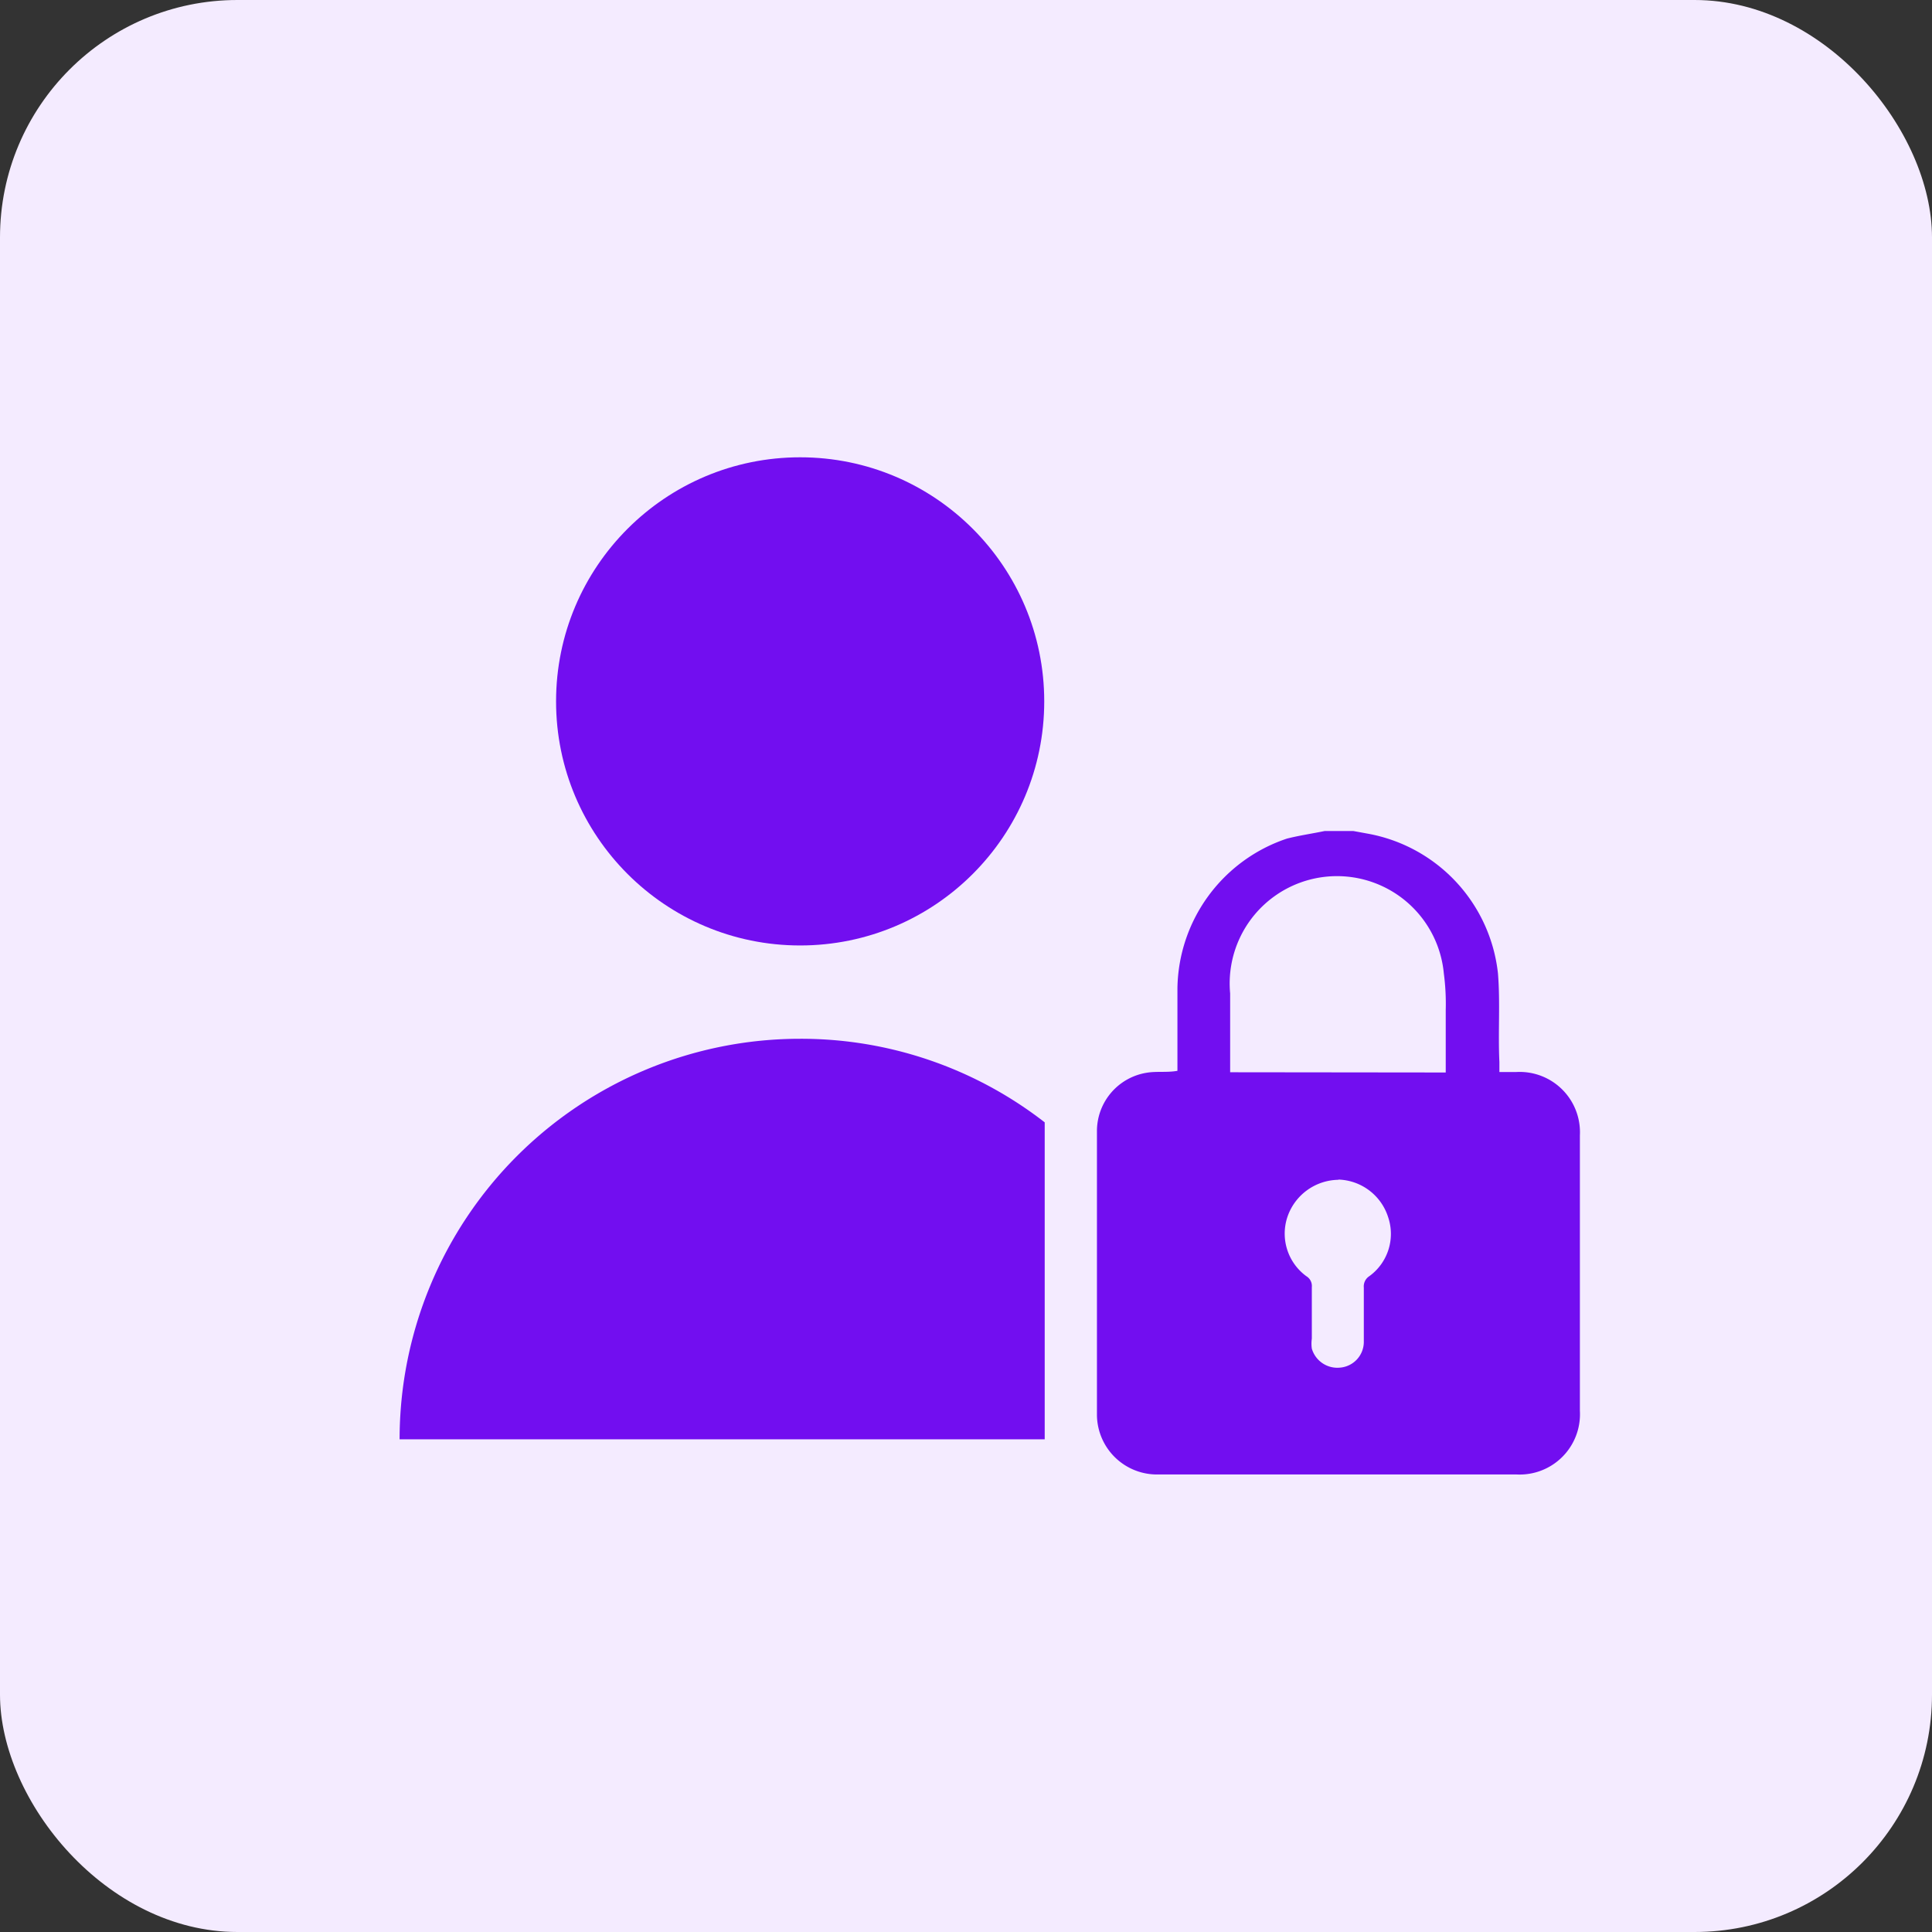
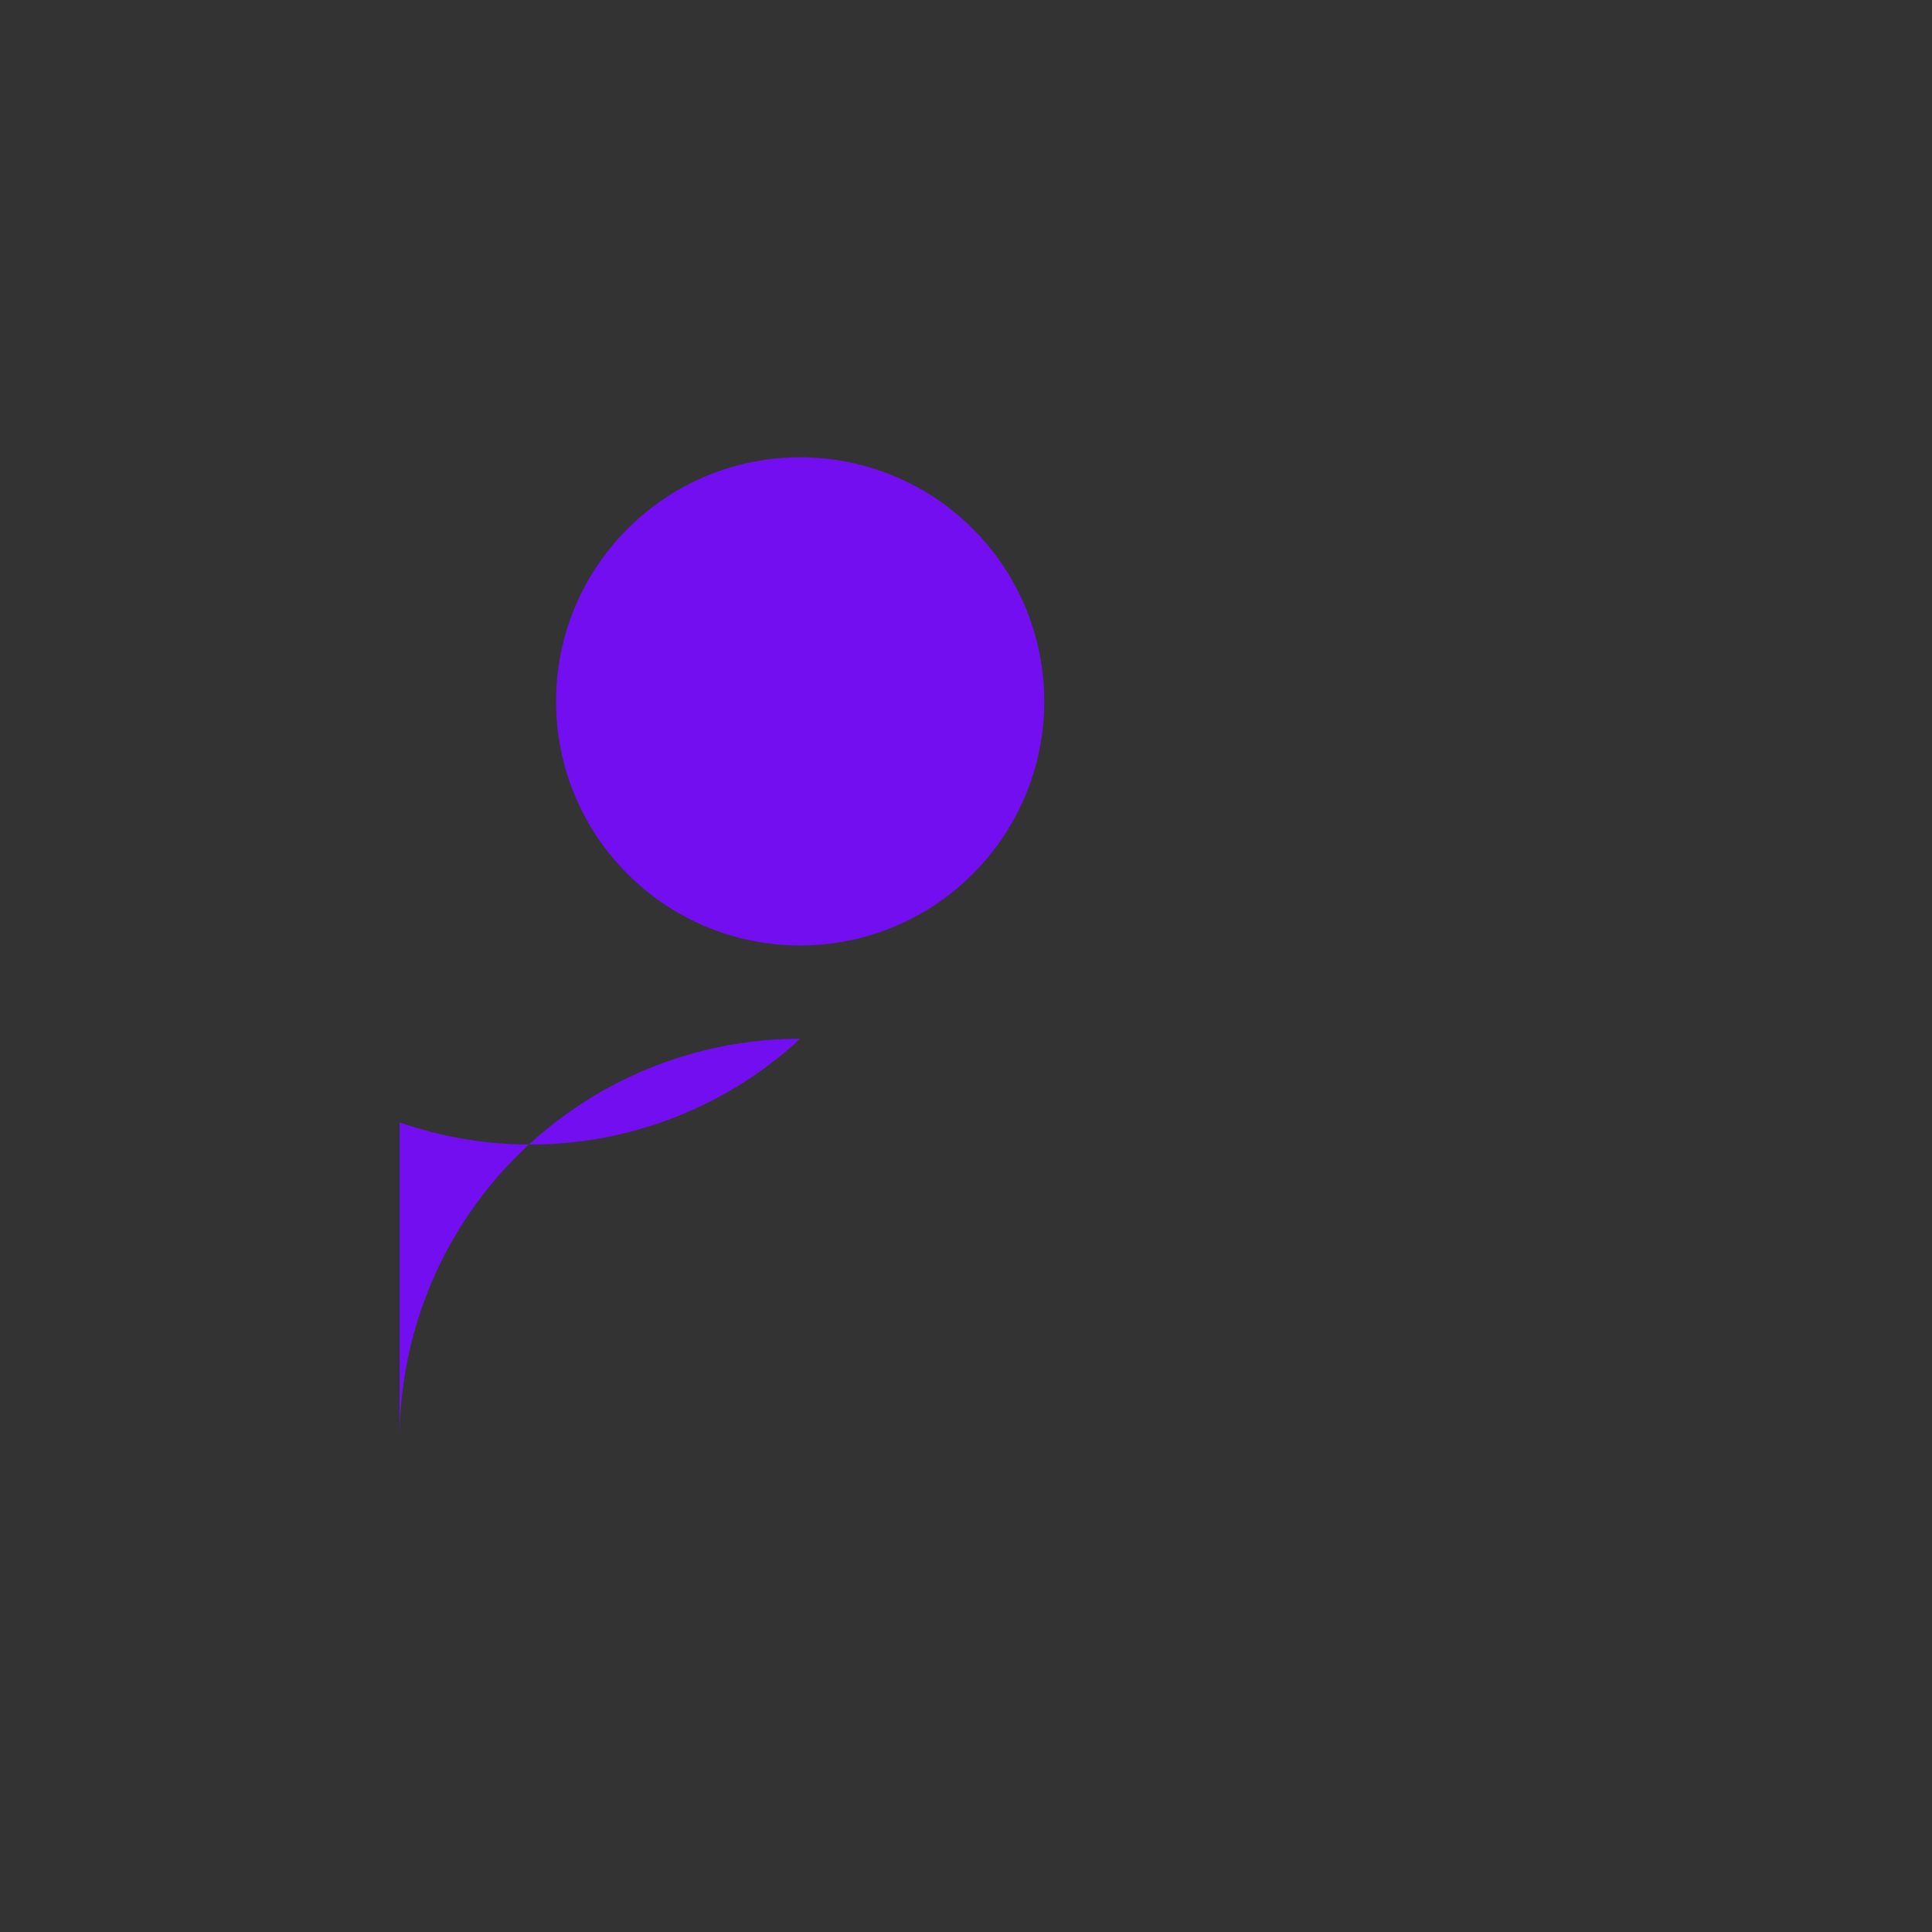
<svg xmlns="http://www.w3.org/2000/svg" viewBox="0 0 81.37 81.37">
  <rect x="0" y="0" width="81.37" height="81.37" fill="#333333" stroke="none" />
  <defs>
    <clipPath id="clip-path">
      <rect x="-1253.13" y="-683.13" width="1899" height="420.66" fill="none" />
    </clipPath>
  </defs>
  <g id="AW">
-     <rect width="81.37" height="81.37" rx="10" fill="#f4ebff" />
    <circle cx="33.7" cy="29.54" r="10.28" fill="#720ef0" />
-     <path d="M55.79,35H57l.6.11A6.72,6.72,0,0,1,63.09,41c.1,1.24,0,2.49.06,3.73v.42h.71a2.54,2.54,0,0,1,2.68,2.67v11.6a2.54,2.54,0,0,1-2.67,2.68H48.79a2.53,2.53,0,0,1-2.59-2.49q0-6,0-12a2.49,2.49,0,0,1,2.1-2.43c.42-.07.84,0,1.29-.08v-.28c0-1.07,0-2.14,0-3.21a6.75,6.75,0,0,1,4.61-6.29C54.71,35.19,55.26,35.11,55.79,35Zm5.1,10.17c0-.9,0-1.77,0-2.64A9.74,9.74,0,0,0,60.81,41a4.51,4.51,0,0,0-9,.84V44.9c0,.09,0,.17,0,.26Zm-4.52,4.52a2.3,2.3,0,0,0-2.15,1.57,2.22,2.22,0,0,0,.8,2.49.48.48,0,0,1,.23.46c0,.72,0,1.44,0,2.17a1.5,1.5,0,0,0,0,.42,1.12,1.12,0,0,0,1.19.8,1.09,1.09,0,0,0,1-1.07c0-.77,0-1.54,0-2.3a.51.51,0,0,1,.23-.48,2.2,2.2,0,0,0,.79-2.5A2.27,2.27,0,0,0,56.37,49.68Z" fill="#720ef0" />
-     <path d="M33.7,43.75A16.87,16.87,0,0,0,16.83,60.62H44V47.27A16.72,16.72,0,0,0,33.7,43.75Z" fill="#720ef0" />
+     <path d="M33.7,43.75A16.87,16.87,0,0,0,16.83,60.62V47.27A16.72,16.72,0,0,0,33.7,43.75Z" fill="#720ef0" />
  </g>
</svg>